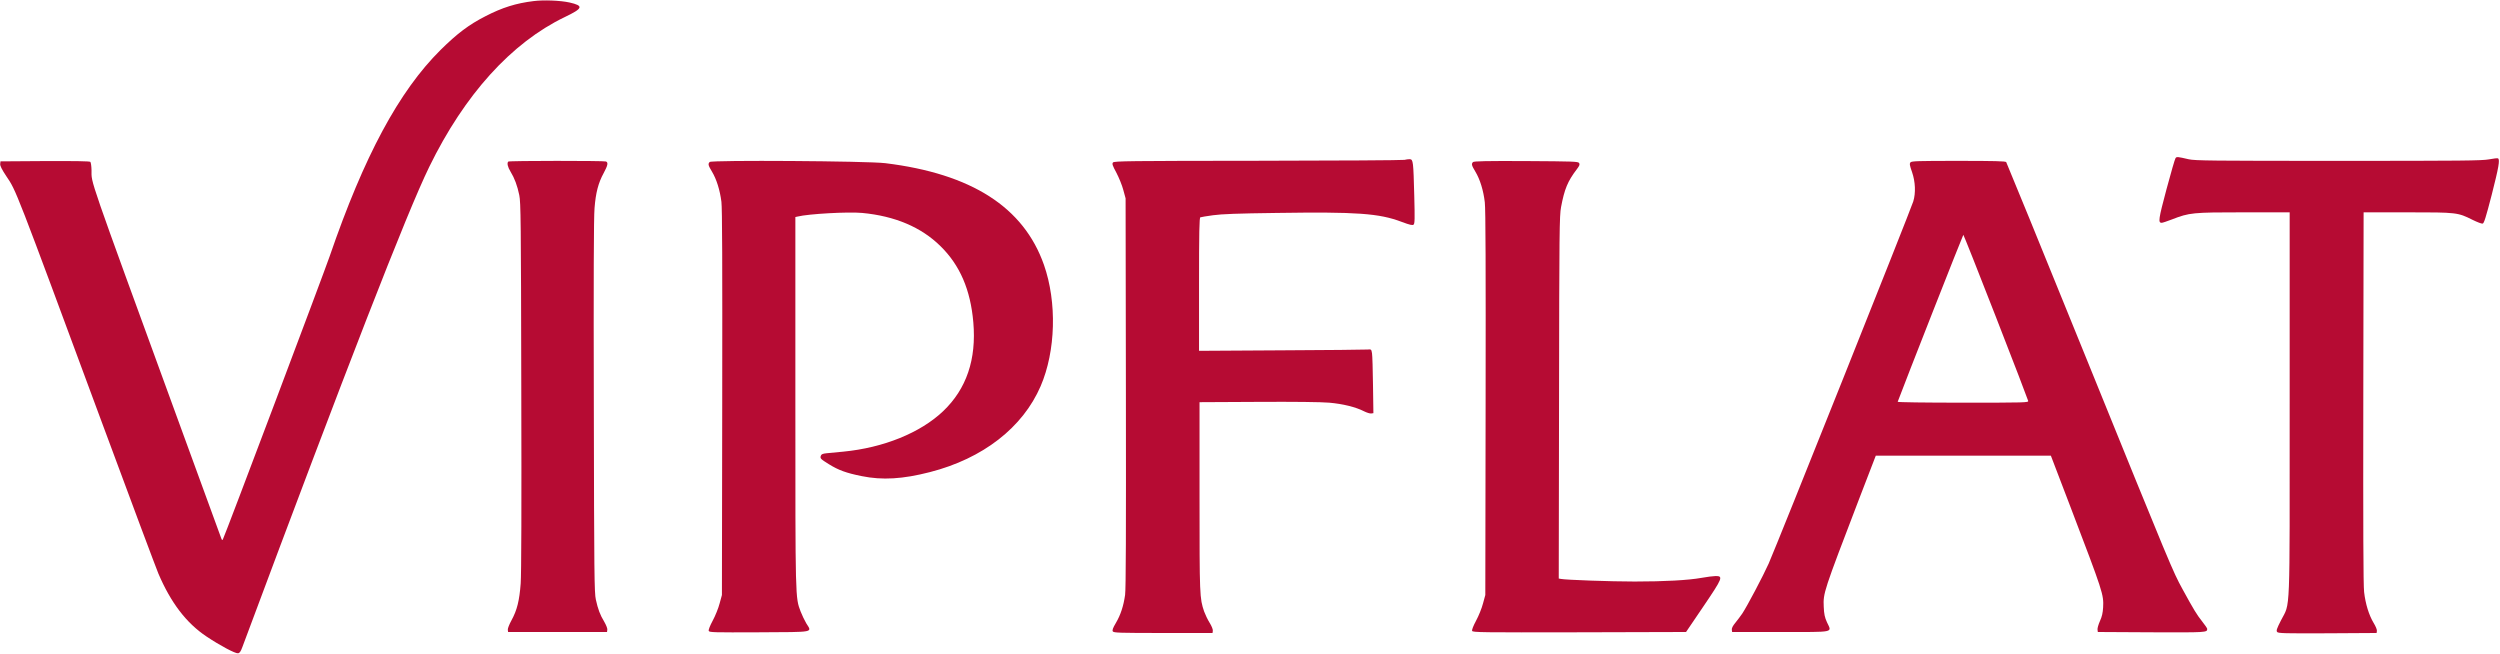
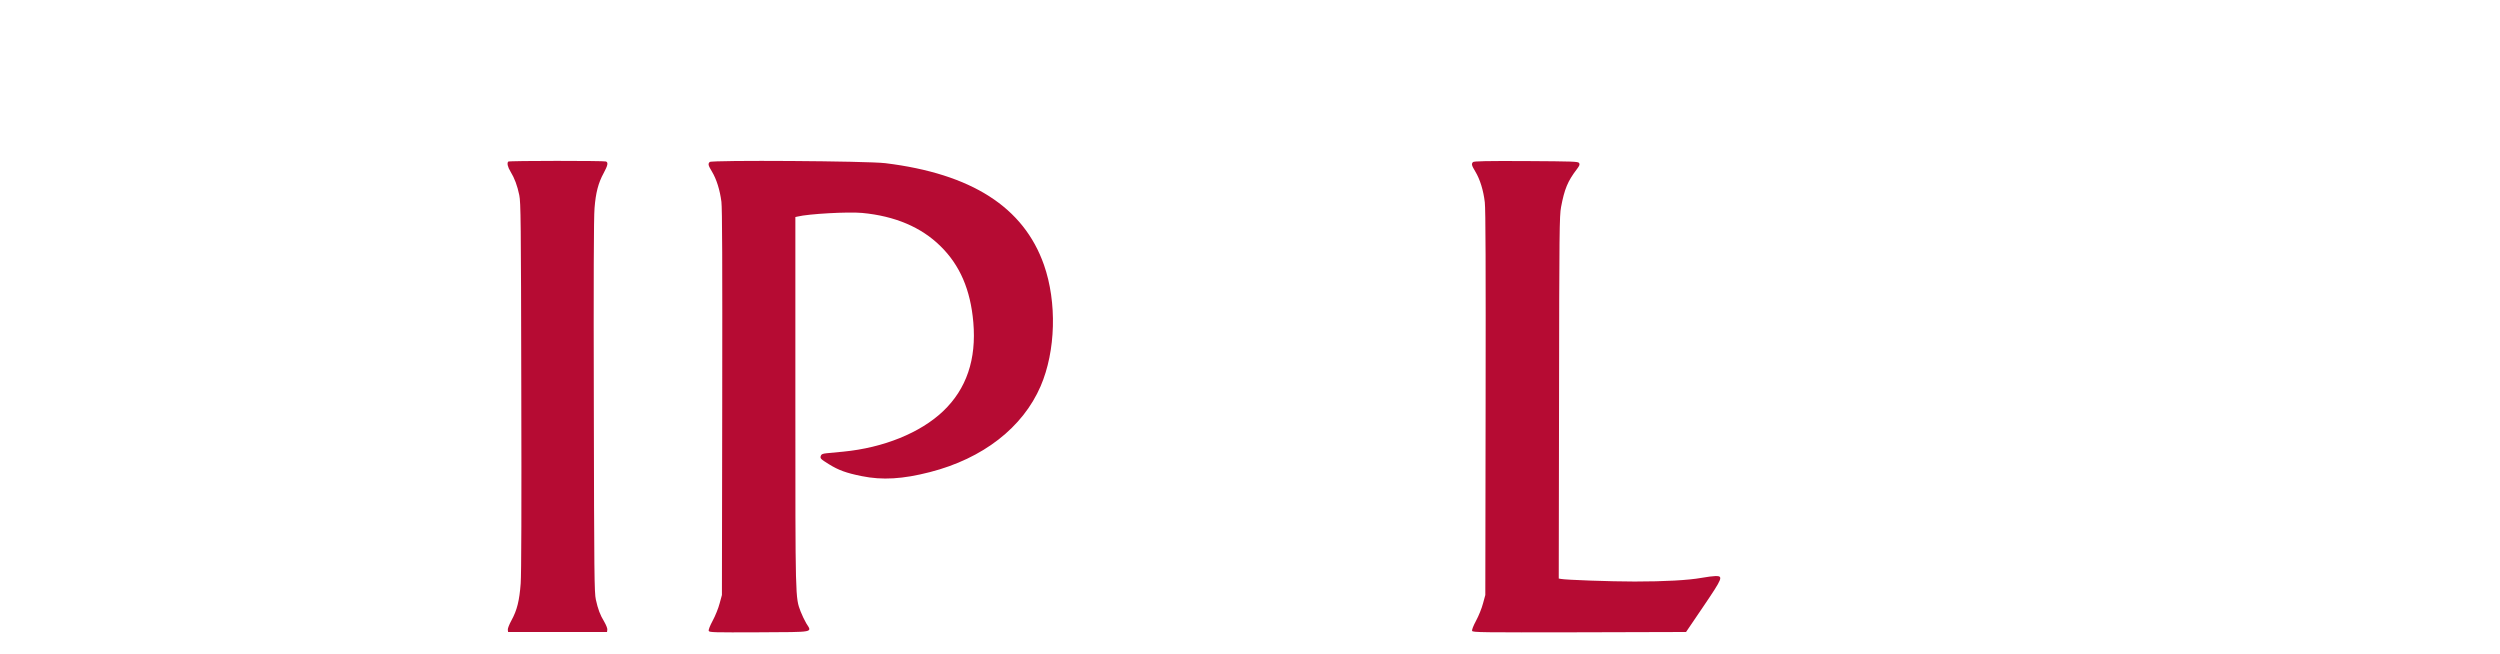
<svg xmlns="http://www.w3.org/2000/svg" width="2502pt" height="655pt" viewBox="0 0 2502 655" preserveAspectRatio="xMidYMid meet">
  <g transform="translate(0,655) scale(0.1,-0.1)" fill="#b60b33" stroke="none">
-     <path d="M5340 6539 c-175 -21 -314 -65 -479 -150 -169 -86 -286 -175 -452 -339 -417 -414 -765 -1062 -1109 -2063 -57 -166 -1051 -2804 -1069 -2834 -6 -12 -10 -10 -18 13 -6 16 -203 556 -438 1199 -912 2499 -857 2341 -859 2482 -1 40 -6 77 -12 83 -7 7 -157 9 -455 8 l-444 -3 -3 -26 c-2 -18 16 -54 61 -122 101 -150 78 -91 952 -2452 293 -792 550 -1478 570 -1525 125 -293 280 -495 480 -629 136 -91 290 -173 317 -169 17 2 27 17 44 63 1044 2799 1644 4342 1870 4805 353 723 822 1242 1356 1499 184 88 192 113 48 146 -91 20 -258 27 -360 14z" />
-     <path d="M21773 4968 c-6 -7 -47 -148 -91 -313 -80 -300 -85 -335 -48 -335 8 0 54 15 103 34 175 68 205 71 718 71 l460 0 0 -1915 c0 -2173 8 -1983 -86 -2167 -44 -86 -50 -105 -39 -118 11 -13 72 -15 504 -13 l491 3 3 21 c2 12 -13 48 -33 80 -47 79 -81 188 -95 309 -8 71 -10 633 -8 1950 l3 1850 440 0 c496 0 502 -1 652 -76 45 -22 89 -39 99 -37 14 2 32 60 91 288 70 276 84 352 63 365 -5 3 -46 -1 -91 -10 -71 -13 -263 -15 -1508 -15 -1266 0 -1434 2 -1496 16 -113 26 -120 27 -132 12z" />
-     <path d="M14055 4950 c-16 -4 -676 -8 -1466 -9 -1298 -1 -1438 -3 -1450 -17 -11 -13 -6 -29 34 -103 25 -48 57 -125 69 -172 l23 -84 3 -1945 c2 -1400 0 -1967 -8 -2024 -16 -112 -45 -200 -92 -280 -31 -52 -38 -73 -31 -85 9 -14 64 -16 504 -16 l494 0 3 22 c2 13 -12 48 -32 80 -20 32 -44 83 -55 113 -45 134 -46 152 -46 1150 l0 945 585 3 c364 2 633 -1 713 -8 136 -12 264 -43 348 -86 28 -14 60 -24 72 -22 l22 3 -4 280 c-2 154 -6 298 -10 320 -7 40 -7 40 -46 37 -22 -2 -410 -6 -862 -8 l-823 -5 0 666 c0 523 3 667 13 670 6 3 64 12 127 21 87 12 244 18 635 23 806 12 1027 -4 1252 -89 83 -31 109 -37 120 -28 12 9 13 57 7 287 -9 345 -11 365 -44 368 -14 0 -38 -2 -55 -7z" />
    <path d="M5087 4933 c-15 -14 -6 -55 22 -100 41 -67 68 -140 88 -236 15 -74 17 -250 20 -1912 3 -1211 1 -1879 -6 -1975 -13 -171 -36 -266 -92 -368 -22 -40 -39 -83 -37 -95 l3 -22 495 0 495 0 3 23 c2 12 -12 47 -31 80 -42 69 -62 123 -84 222 -15 68 -17 244 -20 1930 -3 1256 -1 1897 7 1986 12 156 38 254 91 351 42 78 48 107 23 117 -21 8 -969 8 -977 -1z" />
    <path d="M7103 4929 c-19 -19 -16 -33 22 -96 46 -76 80 -185 95 -303 8 -70 10 -605 8 -2015 l-3 -1920 -23 -84 c-12 -47 -43 -124 -69 -172 -28 -52 -44 -93 -40 -103 6 -15 49 -16 504 -14 567 3 530 -4 472 90 -17 29 -42 81 -56 117 -54 143 -53 105 -53 2102 l0 1847 23 5 c109 27 506 49 646 36 327 -31 590 -142 783 -332 195 -191 301 -437 329 -763 32 -370 -68 -666 -302 -889 -227 -216 -596 -366 -999 -405 -63 -6 -138 -13 -167 -16 -40 -4 -53 -10 -58 -25 -9 -27 -4 -32 81 -85 95 -59 173 -88 328 -119 206 -42 410 -30 682 40 531 136 930 446 1109 861 151 351 164 839 33 1213 -203 578 -725 912 -1588 1018 -181 22 -1737 32 -1757 12z" />
    <path d="M14742 4928 c-18 -18 -15 -32 23 -95 47 -78 81 -188 95 -308 8 -72 10 -638 8 -2015 l-3 -1915 -23 -84 c-12 -47 -43 -124 -69 -172 -28 -52 -44 -93 -40 -103 6 -15 91 -16 1074 -14 l1067 3 173 255 c194 286 201 305 123 305 -25 -1 -88 -8 -140 -18 -133 -24 -372 -37 -670 -37 -241 0 -688 16 -738 26 l-22 4 3 1813 c2 1662 4 1820 20 1904 34 181 66 259 159 381 26 34 30 46 22 60 -10 16 -54 17 -531 20 -395 2 -522 -1 -531 -10z" />
-     <path d="M19120 4925 c-11 -13 -8 -30 16 -98 33 -96 38 -209 12 -293 -30 -95 -1362 -3431 -1447 -3624 -55 -123 -215 -426 -264 -500 -17 -25 -48 -66 -69 -92 -26 -31 -38 -55 -36 -70 l3 -23 485 0 c556 0 513 -9 464 98 -22 49 -29 81 -32 154 -6 138 -4 145 353 1077 l168 436 876 0 876 0 198 -518 c324 -849 332 -872 325 -1002 -3 -54 -12 -93 -32 -136 -15 -34 -26 -72 -24 -85 l3 -24 539 -3 c553 -2 555 -2 556 34 0 6 -23 40 -51 75 -53 67 -80 110 -197 324 -98 180 -105 196 -977 2345 -427 1053 -782 1921 -787 1928 -8 9 -116 12 -478 12 -409 0 -469 -2 -480 -15z m855 -1547 c176 -451 321 -829 323 -840 3 -17 -21 -18 -653 -18 -382 0 -655 4 -653 9 70 189 653 1671 657 1671 3 0 150 -370 326 -822z" />
  </g>
</svg>